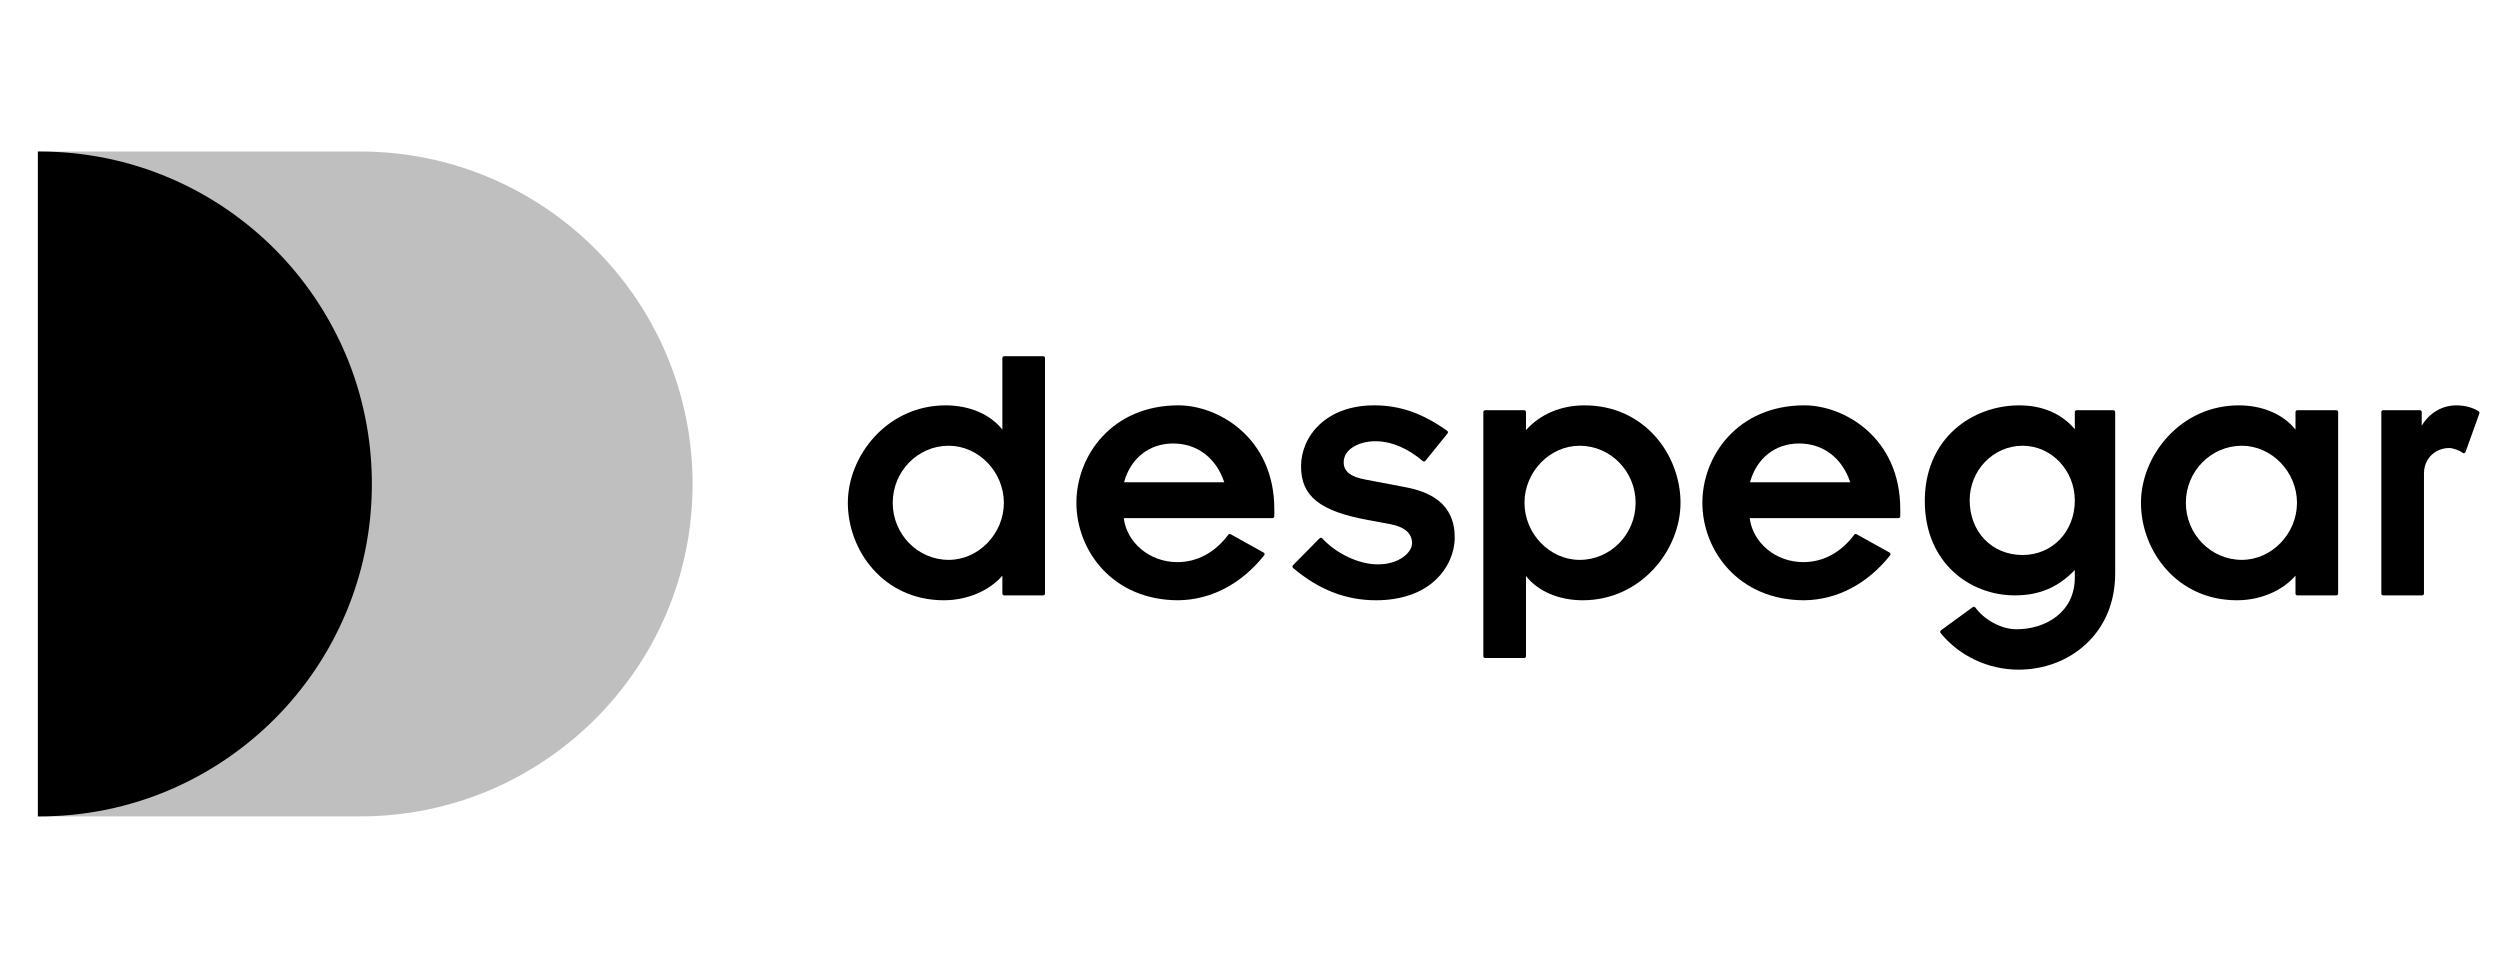
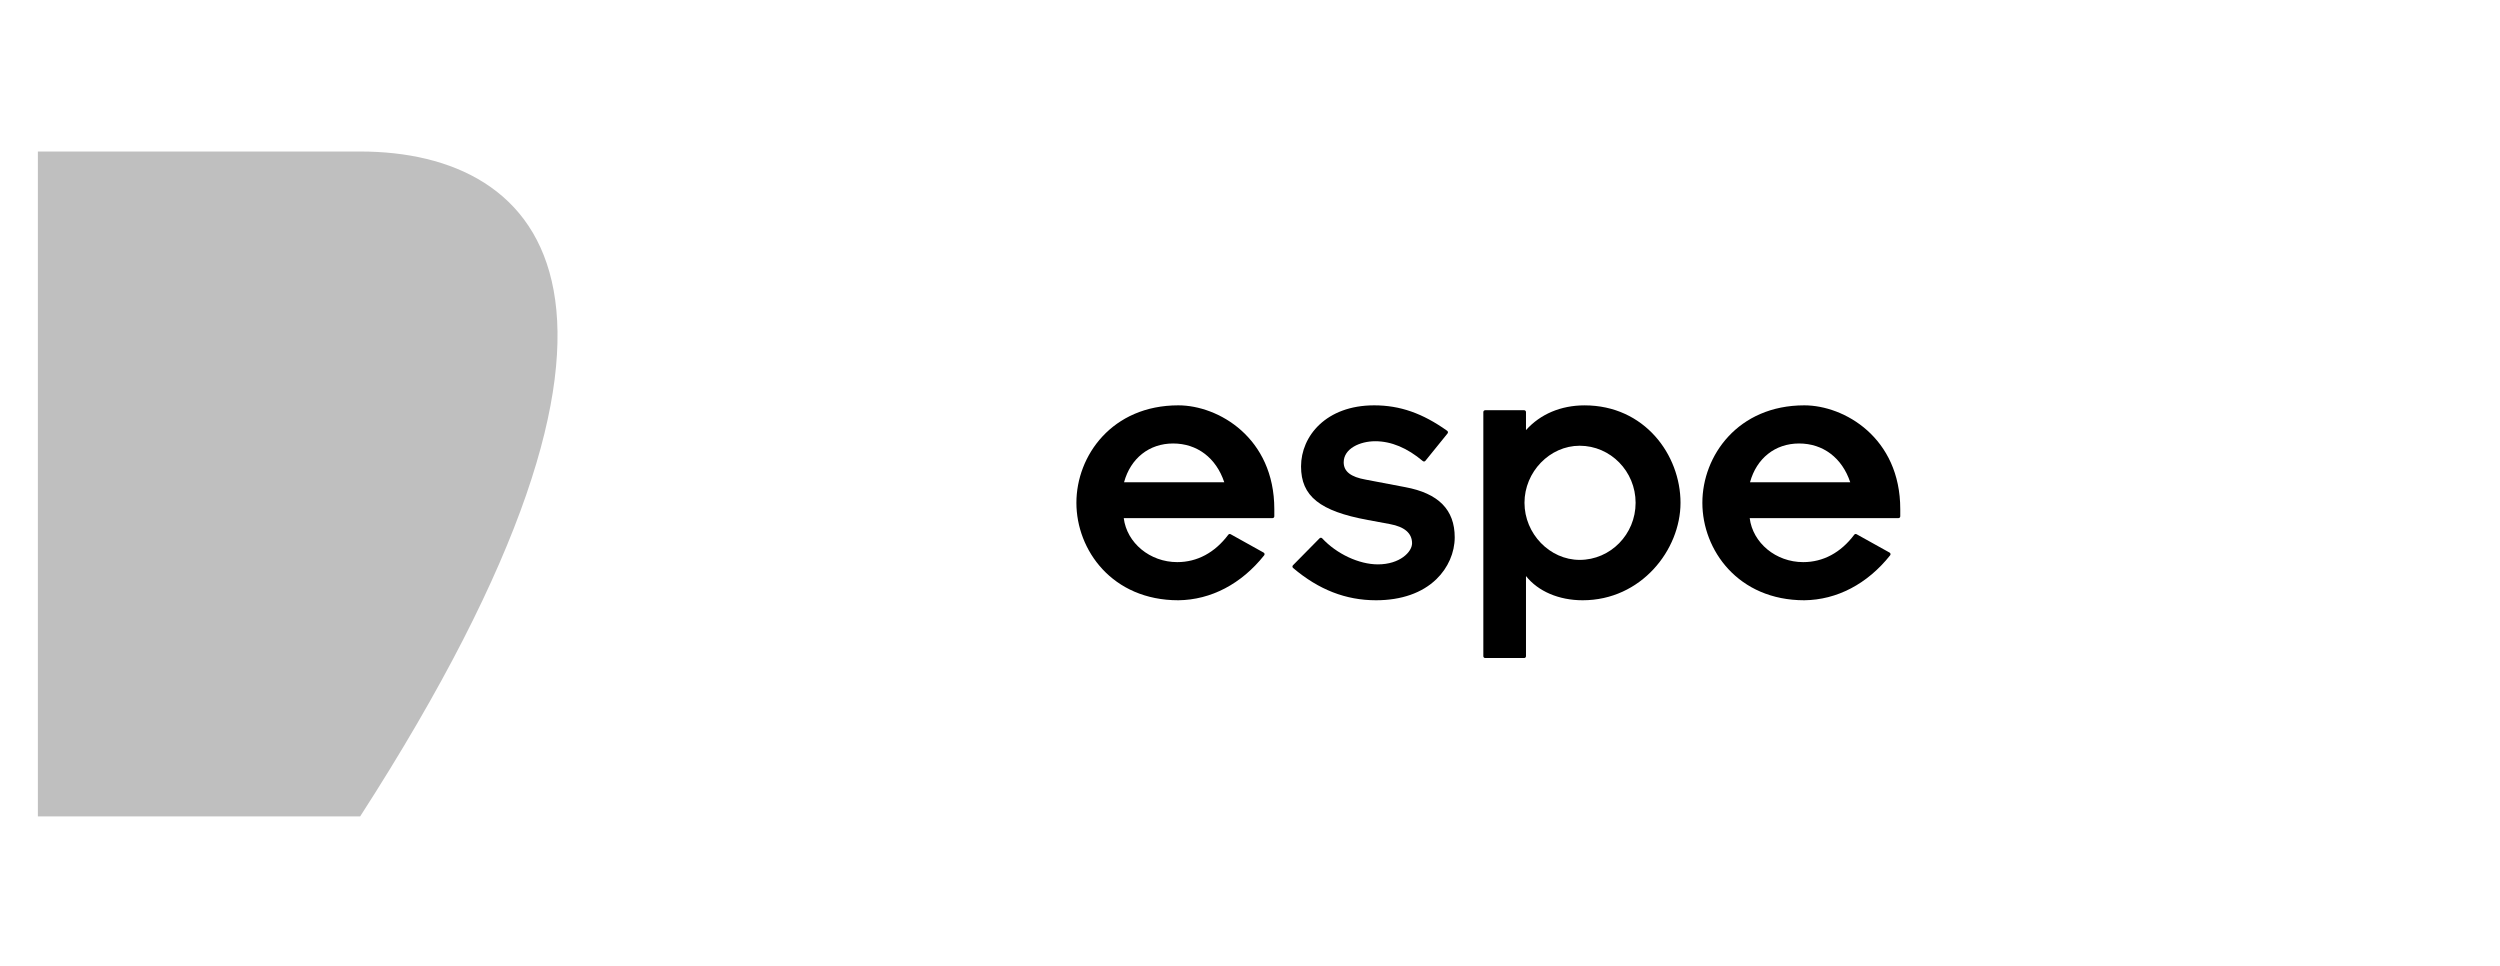
<svg xmlns="http://www.w3.org/2000/svg" width="132" height="51" viewBox="0 0 132 51" fill="none">
-   <path opacity="0.25" d="M2 43.105L19.016 43.106C28.71 43.106 36.569 35.247 36.569 25.553C36.569 15.859 28.71 8 19.016 8L2 8.001V43.105V43.105Z" fill="black" />
-   <path d="M2.082 8C2.054 8 2.027 8.001 2 8.001V43.105C2.027 43.105 2.054 43.106 2.082 43.106C11.776 43.106 19.635 35.247 19.635 25.553C19.635 15.859 11.776 8 2.082 8Z" fill="black" />
-   <path d="M55.08 18.809H53.021C52.967 18.809 52.925 18.852 52.925 18.904V22.683C52.289 21.877 51.19 21.403 49.931 21.403C46.841 21.403 44.766 24.064 44.766 26.548C44.766 29.078 46.661 31.694 49.832 31.694C51.063 31.694 52.226 31.201 52.925 30.395V31.34C52.925 31.394 52.967 31.436 53.021 31.436H55.08C55.133 31.436 55.176 31.393 55.176 31.34V18.904C55.176 18.852 55.133 18.809 55.08 18.809V18.809ZM50.09 29.561C48.461 29.561 47.136 28.21 47.136 26.548C47.136 24.887 48.461 23.535 50.09 23.535C51.669 23.535 53.004 24.915 53.004 26.548C53.004 28.181 51.669 29.561 50.09 29.561Z" fill="black" />
+   <path opacity="0.25" d="M2 43.105L19.016 43.106C36.569 15.859 28.71 8 19.016 8L2 8.001V43.105V43.105Z" fill="black" />
  <path d="M62.217 21.402C58.721 21.402 56.834 24.054 56.834 26.548C56.834 29.043 58.721 31.694 62.218 31.694C63.939 31.674 65.548 30.831 66.748 29.321C66.766 29.299 66.773 29.27 66.767 29.242C66.762 29.215 66.745 29.191 66.72 29.177L64.978 28.207C64.935 28.184 64.883 28.195 64.854 28.233C64.144 29.18 63.212 29.68 62.158 29.68C60.717 29.68 59.498 28.668 59.334 27.357H67.188C67.242 27.357 67.284 27.314 67.284 27.261V26.885C67.284 23.103 64.321 21.402 62.217 21.402ZM61.94 23.416C63.212 23.416 64.213 24.178 64.641 25.462H59.35C59.696 24.197 60.678 23.416 61.94 23.416" fill="black" />
  <path d="M74.196 25.721L72.115 25.325C71.318 25.185 70.947 24.894 70.947 24.409C70.947 23.687 71.805 23.297 72.613 23.297C73.456 23.297 74.302 23.65 75.125 24.344C75.145 24.361 75.171 24.369 75.197 24.366C75.222 24.364 75.246 24.351 75.261 24.331L76.43 22.886C76.447 22.865 76.455 22.838 76.451 22.812C76.447 22.786 76.433 22.762 76.412 22.747C75.106 21.817 73.916 21.402 72.554 21.402C70.021 21.402 68.695 23.025 68.695 24.627C68.695 26.196 69.683 26.988 72.22 27.455L73.388 27.672C74.164 27.815 74.557 28.156 74.557 28.686C74.557 29.141 73.914 29.799 72.752 29.799C71.755 29.799 70.573 29.246 69.812 28.424C69.795 28.404 69.77 28.393 69.744 28.393C69.716 28.392 69.692 28.403 69.674 28.421L68.268 29.847C68.249 29.866 68.239 29.892 68.24 29.919C68.242 29.945 68.254 29.97 68.274 29.988C69.627 31.136 71.059 31.694 72.653 31.694C73.987 31.694 75.09 31.309 75.842 30.58C76.457 29.984 76.809 29.178 76.809 28.37C76.809 26.915 75.954 26.048 74.196 25.721" fill="black" />
  <path d="M83.664 21.403C82.417 21.403 81.327 21.865 80.572 22.71V21.756C80.572 21.703 80.528 21.66 80.476 21.66H78.416C78.363 21.66 78.32 21.703 78.32 21.756V34.648C78.32 34.701 78.363 34.744 78.416 34.744H80.476C80.529 34.744 80.572 34.701 80.572 34.648V30.415C81.207 31.22 82.306 31.694 83.565 31.694C86.655 31.694 88.731 29.034 88.731 26.549C88.731 24.019 86.835 21.403 83.664 21.403V21.403ZM83.406 23.535C85.035 23.535 86.36 24.887 86.36 26.548C86.36 28.21 85.035 29.562 83.406 29.562C81.827 29.562 80.493 28.182 80.493 26.548C80.492 24.915 81.827 23.535 83.406 23.535Z" fill="black" />
  <path d="M95.268 21.402C91.771 21.402 89.885 24.054 89.885 26.548C89.885 29.043 91.771 31.694 95.269 31.694C96.99 31.674 98.599 30.831 99.799 29.321C99.817 29.299 99.823 29.27 99.818 29.242C99.813 29.215 99.795 29.191 99.771 29.177L98.028 28.207C97.986 28.184 97.933 28.195 97.904 28.233C97.195 29.18 96.262 29.68 95.209 29.68C93.767 29.68 92.548 28.668 92.384 27.357H100.239C100.292 27.357 100.334 27.314 100.334 27.261V26.885C100.335 23.103 97.372 21.402 95.268 21.402V21.402ZM94.991 23.416C96.263 23.416 97.264 24.178 97.692 25.462H92.401C92.747 24.197 93.729 23.416 94.991 23.416" fill="black" />
-   <path d="M111.587 21.66H109.646C109.593 21.66 109.55 21.703 109.55 21.756V22.661C108.848 21.837 107.839 21.403 106.616 21.403C104.137 21.403 101.629 23.136 101.629 26.45C101.629 29.724 104.018 31.436 106.378 31.436C107.665 31.436 108.653 31.022 109.55 30.099V30.489C109.55 32.369 107.957 33.225 106.478 33.225C105.585 33.225 104.706 32.648 104.298 32.077C104.283 32.056 104.261 32.042 104.235 32.038C104.21 32.034 104.184 32.04 104.163 32.055L102.48 33.283C102.459 33.298 102.445 33.322 102.441 33.348C102.438 33.374 102.446 33.401 102.462 33.421C103.443 34.634 104.981 35.358 106.576 35.358C107.925 35.358 109.183 34.885 110.119 34.025C111.142 33.087 111.682 31.789 111.682 30.271V21.756C111.683 21.703 111.64 21.66 111.587 21.66V21.66ZM106.794 29.304C105.174 29.304 103.999 28.087 103.999 26.41C103.999 24.825 105.253 23.535 106.794 23.535C108.314 23.535 109.55 24.834 109.55 26.43C109.55 28.068 108.365 29.304 106.794 29.304Z" fill="black" />
-   <path d="M123.357 21.66H121.297C121.244 21.66 121.202 21.703 121.202 21.756V22.683C120.567 21.877 119.467 21.403 118.208 21.403C115.119 21.403 113.043 24.064 113.043 26.548C113.043 29.078 114.938 31.694 118.109 31.694C119.34 31.694 120.503 31.201 121.202 30.395V31.34C121.202 31.394 121.245 31.436 121.297 31.436H123.357C123.41 31.436 123.453 31.393 123.453 31.34V21.756C123.453 21.703 123.41 21.66 123.357 21.66V21.66ZM118.367 29.561C116.738 29.561 115.413 28.209 115.413 26.548C115.413 24.887 116.738 23.535 118.367 23.535C119.946 23.535 121.281 24.915 121.281 26.548C121.281 28.181 119.946 29.561 118.367 29.561Z" fill="black" />
-   <path d="M130.873 21.715C130.56 21.514 130.14 21.403 129.692 21.403C128.937 21.403 128.262 21.809 127.867 22.48V21.756C127.867 21.703 127.824 21.66 127.771 21.66H125.83C125.777 21.66 125.734 21.703 125.734 21.756V31.341C125.734 31.394 125.777 31.437 125.83 31.437H127.89C127.943 31.437 127.986 31.394 127.986 31.341V25.004C127.986 24.127 128.671 23.655 129.316 23.655C129.494 23.655 129.851 23.769 130.028 23.911C130.053 23.93 130.085 23.937 130.114 23.928C130.144 23.919 130.168 23.897 130.179 23.868L130.912 21.828C130.926 21.786 130.91 21.739 130.873 21.715" fill="black" />
</svg>